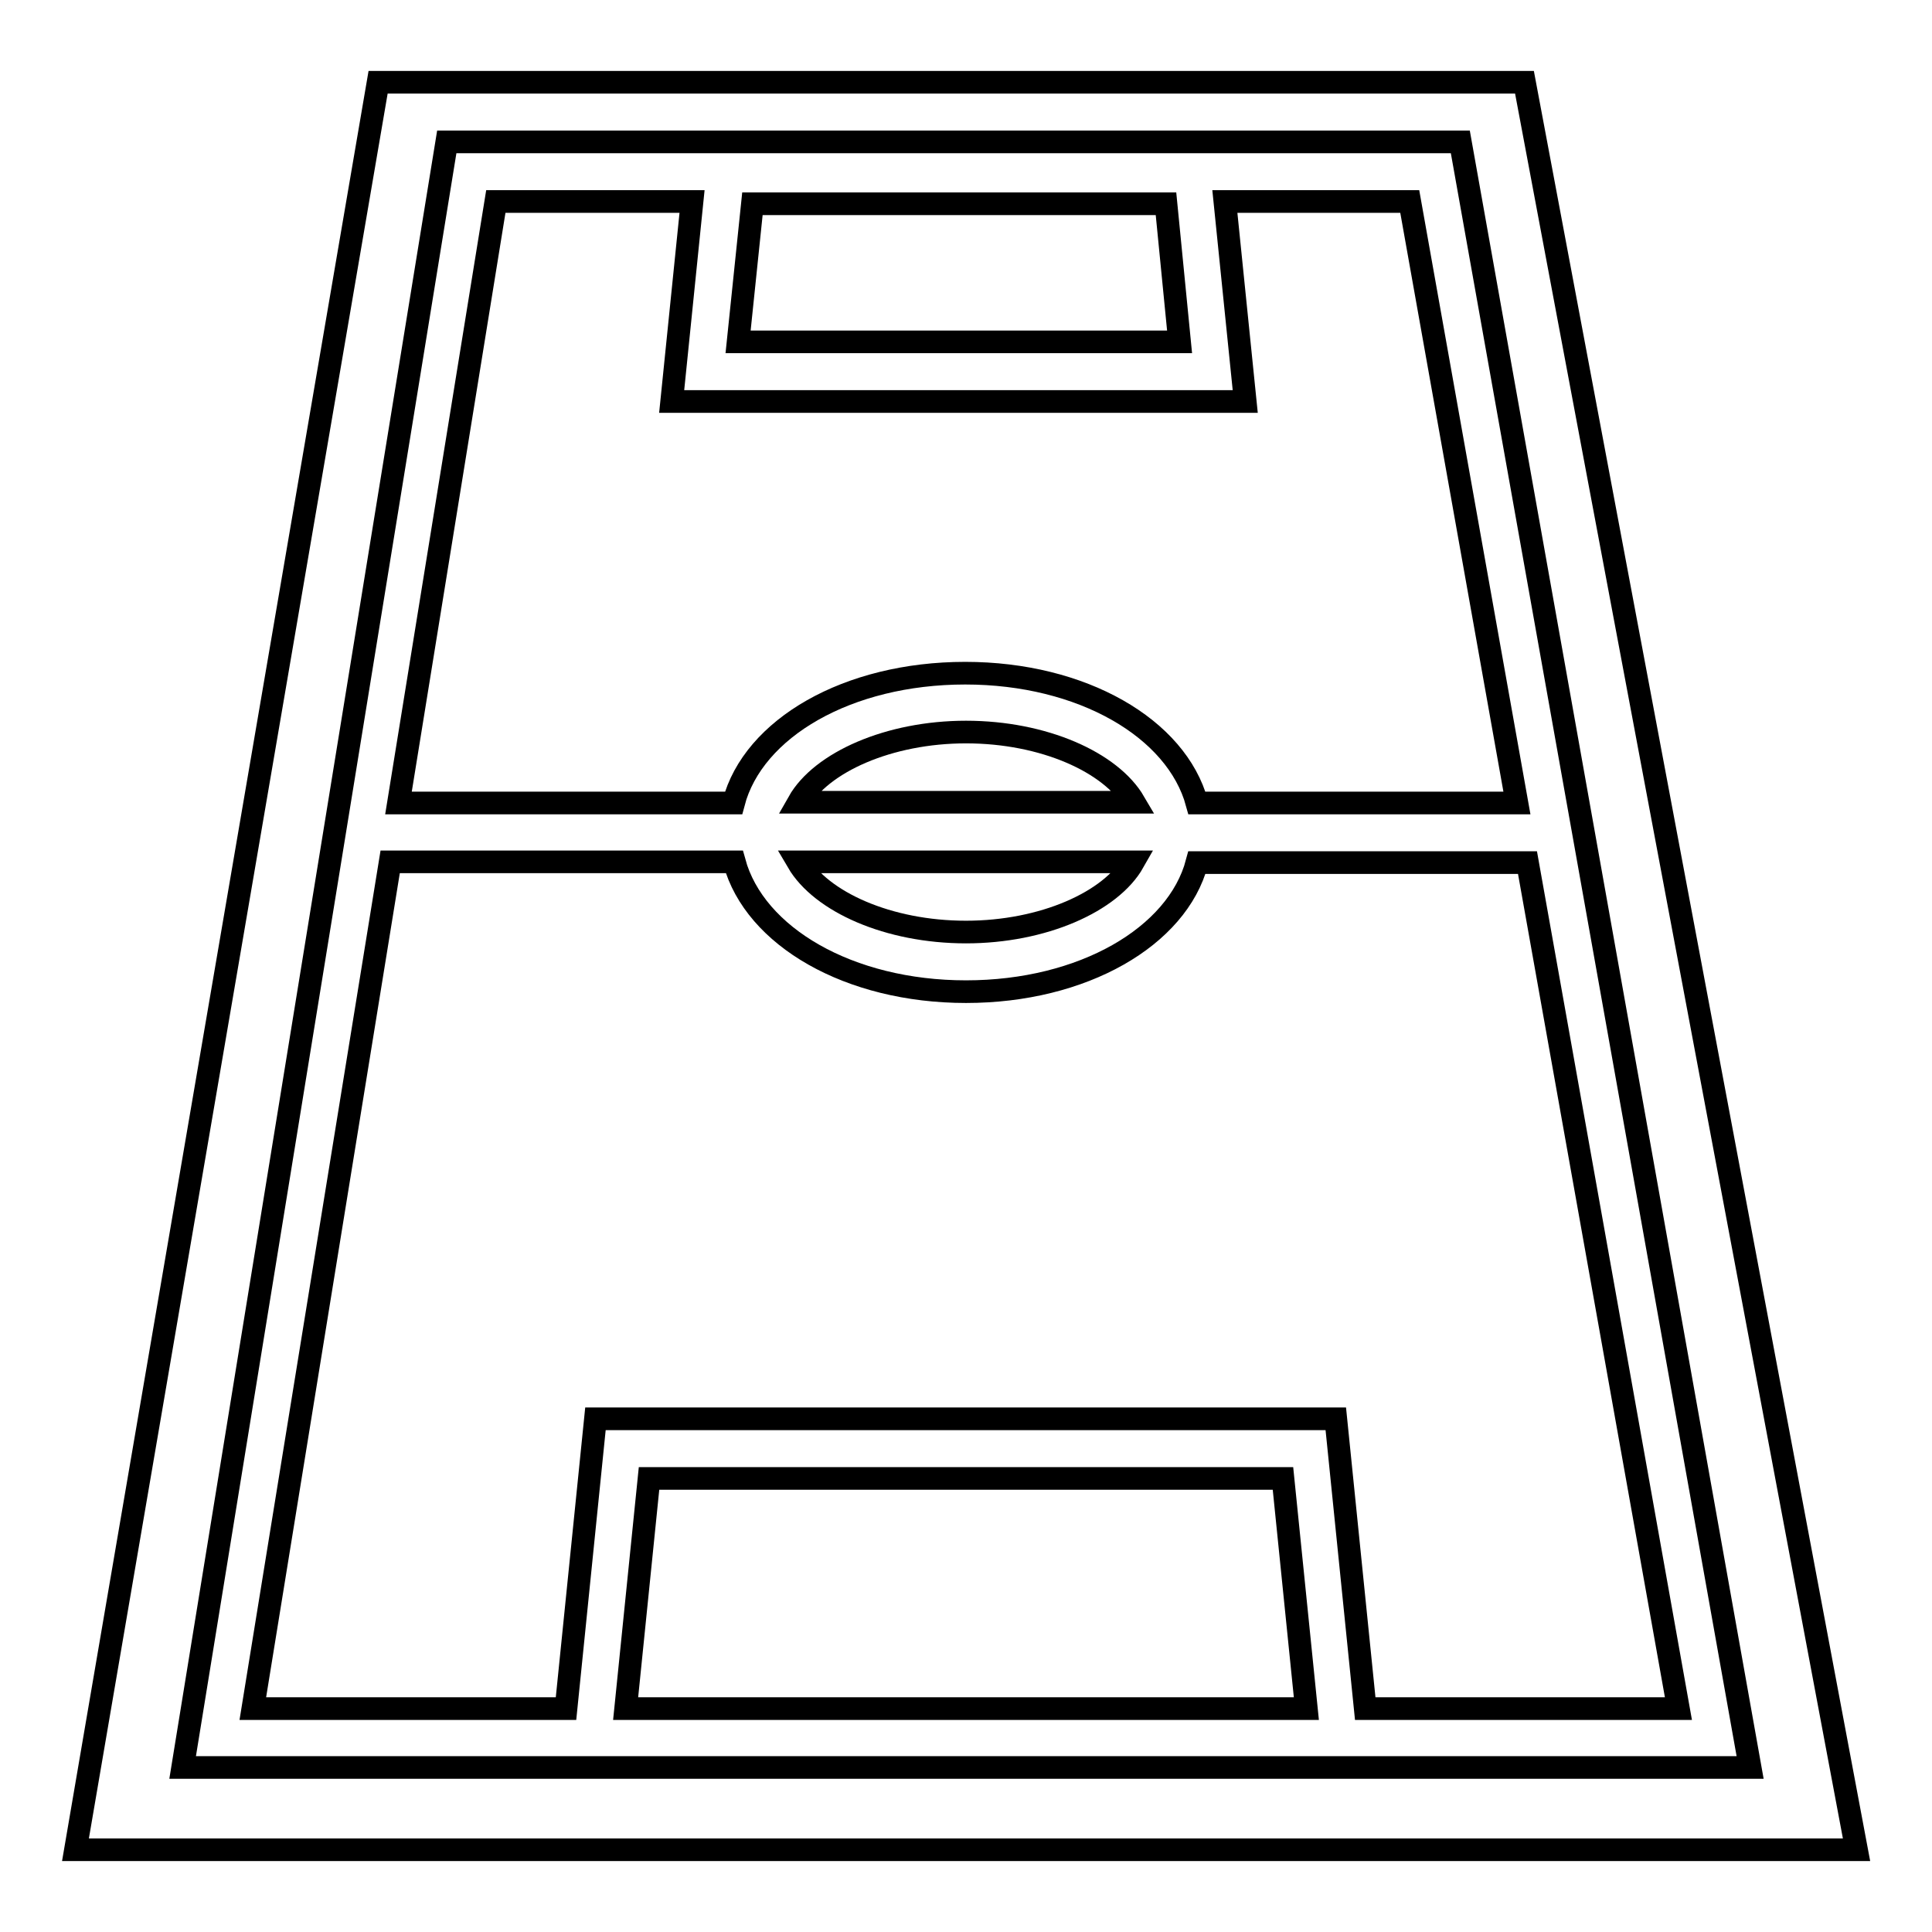
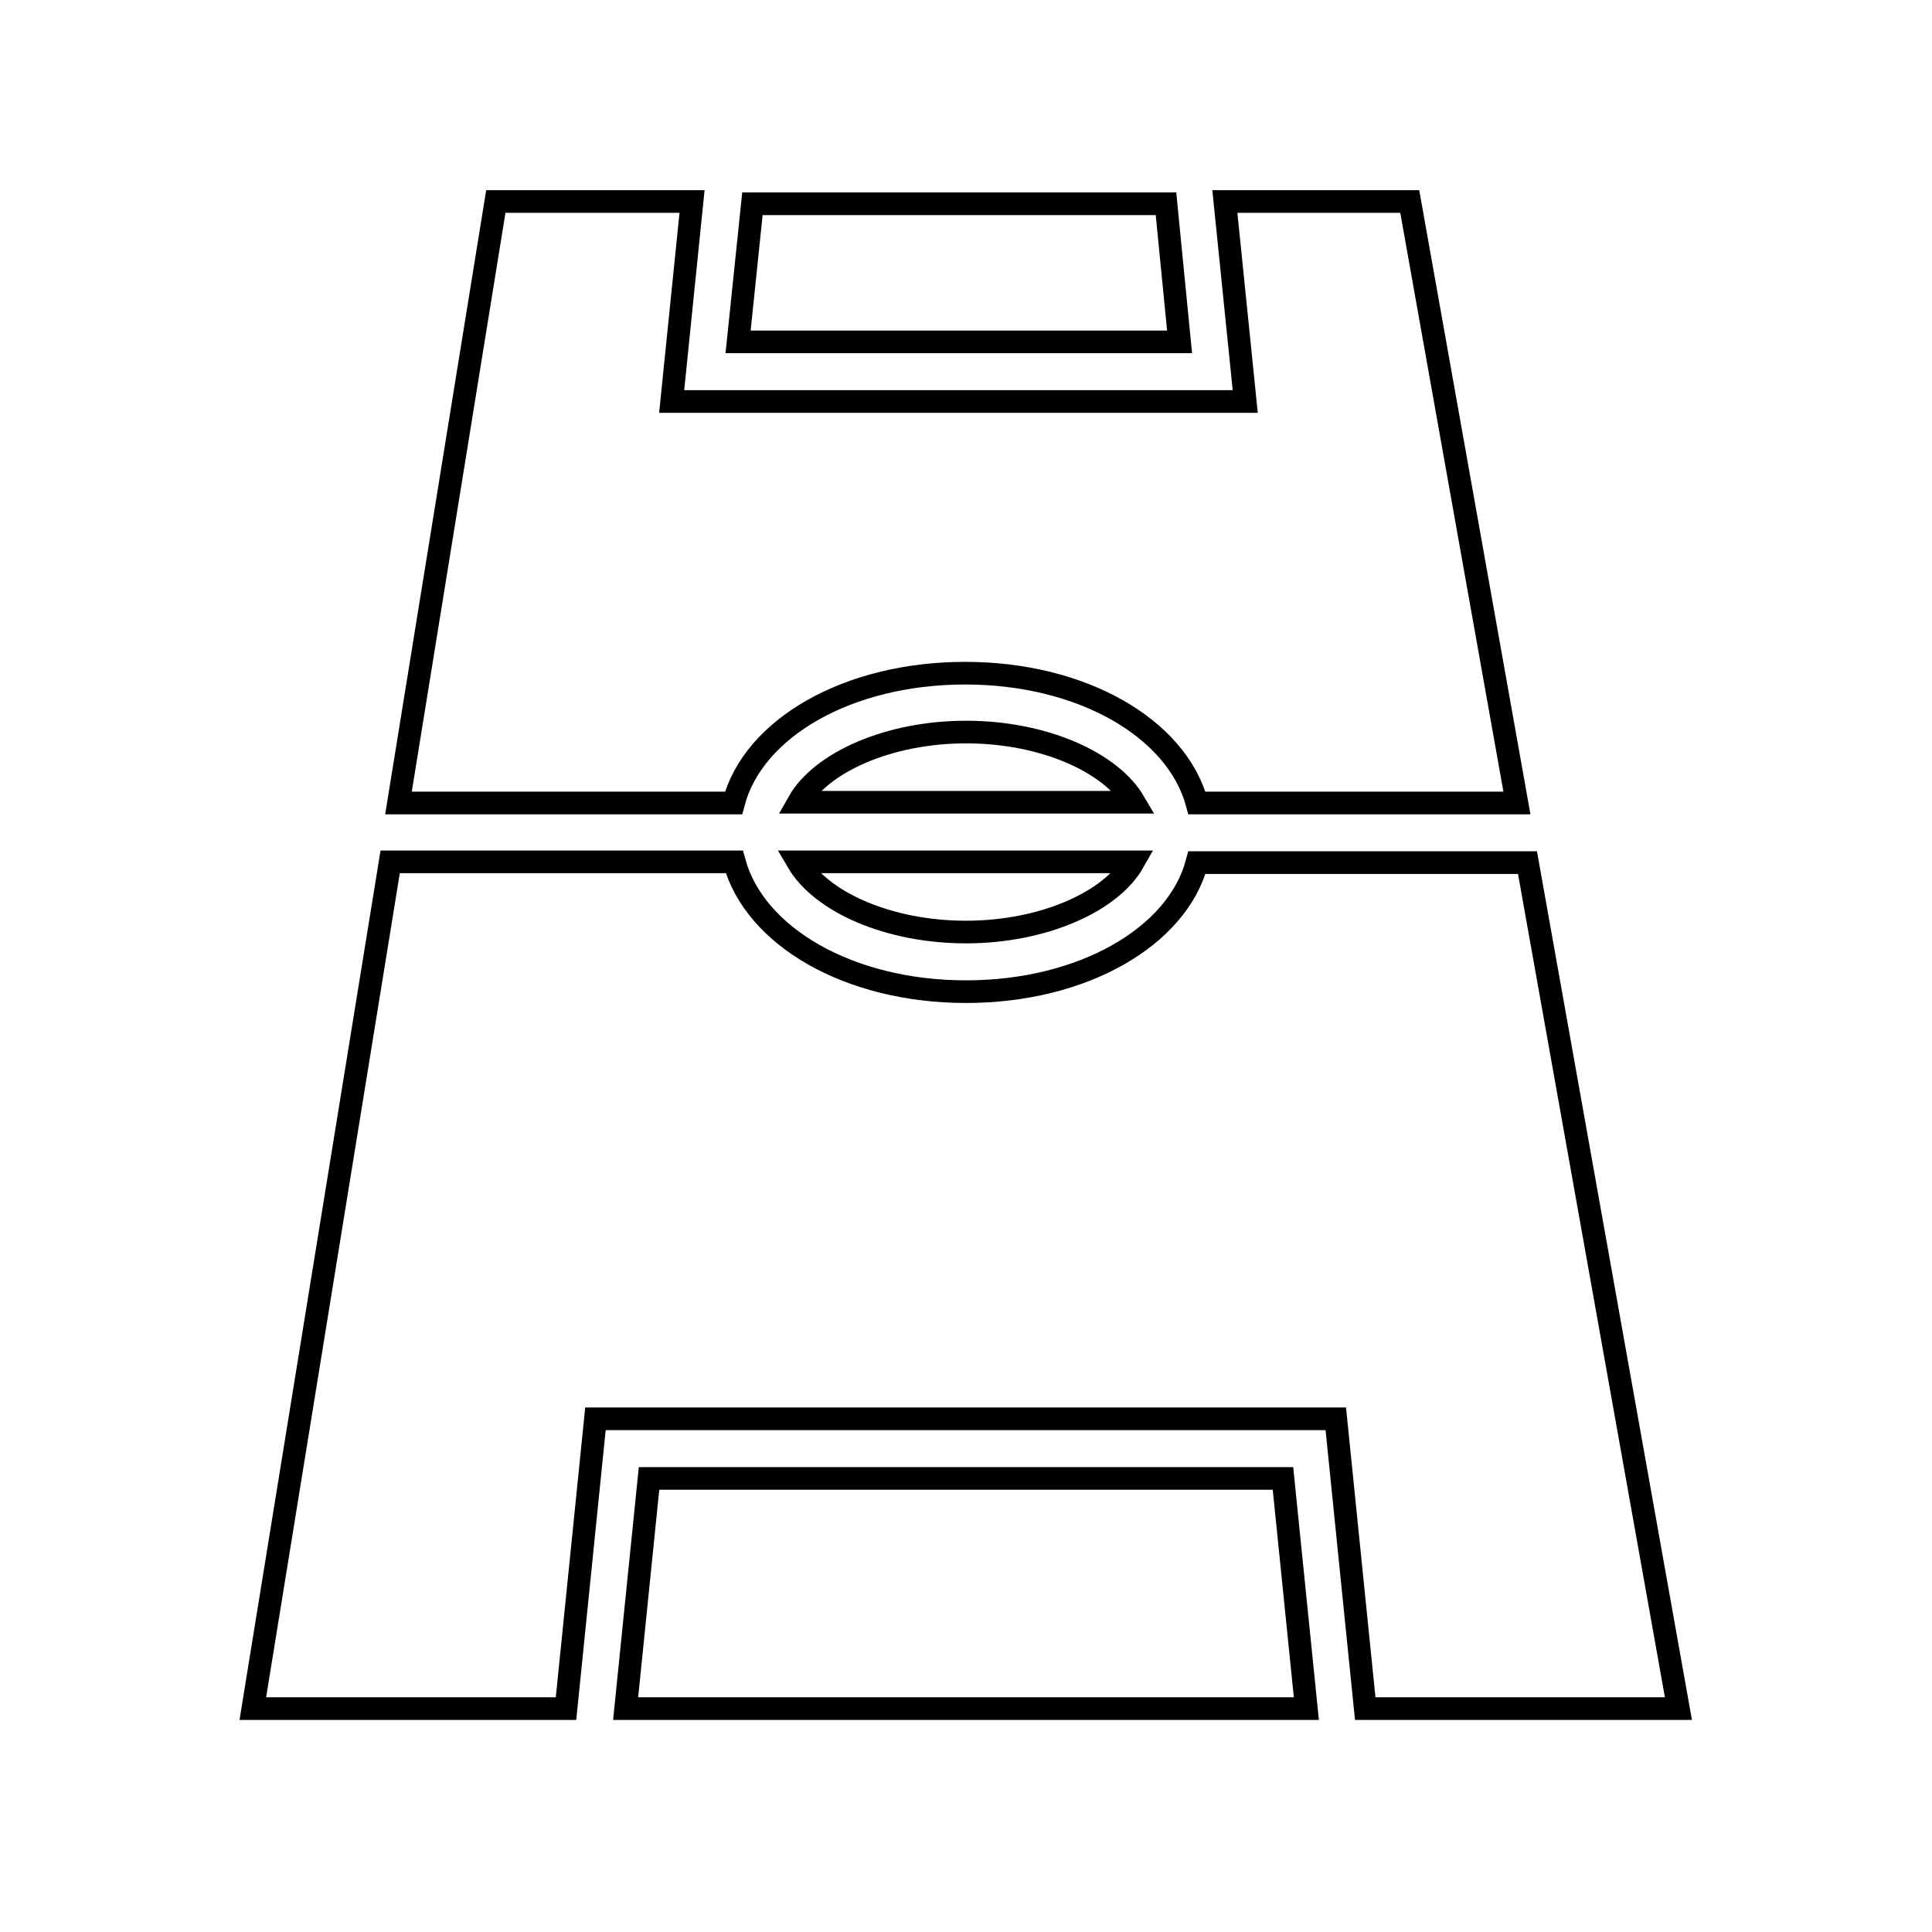
<svg xmlns="http://www.w3.org/2000/svg" version="1.1" x="0px" y="0px" viewBox="0 0 256 256" enable-background="new 0 0 256 256" xml:space="preserve">
  <g>
    <g>
      <g>
        <g>
          <path stroke-width="3" fill-opacity="0" stroke="#000000" d="M162.3,26.7l2.7,26.5h-76l2.7-26.5h-26l-12.9,79.7h44.4c2.6-9.9,15.1-17.2,30.7-17.2c15.5,0,28,7.3,30.7,17.2h42.4l-14.2-79.7H162.3z" />
          <path stroke-width="3" fill-opacity="0" stroke="#000000" d="M128,131.4c-15.5,0-28-7.3-30.7-17.2H51.7L33.5,226.4H75l3.9-38.4h98.1l3.9,38.4h41.5l-20-112.1h-43.8C156,124.1,143.5,131.4,128,131.4z" />
          <path stroke-width="3" fill-opacity="0" stroke="#000000" d="M154.5 27L99.7 27 97.8 45.3 156.3 45.3 z" />
          <path stroke-width="3" fill-opacity="0" stroke="#000000" d="M86 195.9L82.9 226.4 173.1 226.4 170 195.9 z" />
          <path stroke-width="3" fill-opacity="0" stroke="#000000" d="M128,123.5c10.2,0,19.2-4,22.2-9.3h-44.5C108.8,119.5,117.7,123.5,128,123.5z" />
          <path stroke-width="3" fill-opacity="0" stroke="#000000" d="M128,97c-10.2,0-19.2,4-22.2,9.3h44.5C147.2,101,138.3,97,128,97z" />
-           <path stroke-width="3" fill-opacity="0" stroke="#000000" d="M50.1,10.9L10,245.1h236L202,10.9H50.1z M181.8,234.2H74.2h-50L59.2,18.8h134.3l38.4,215.4H181.8z" />
        </g>
      </g>
      <g />
      <g />
      <g />
      <g />
      <g />
      <g />
      <g />
      <g />
      <g />
      <g />
      <g />
      <g />
      <g />
      <g />
      <g />
    </g>
  </g>
</svg>